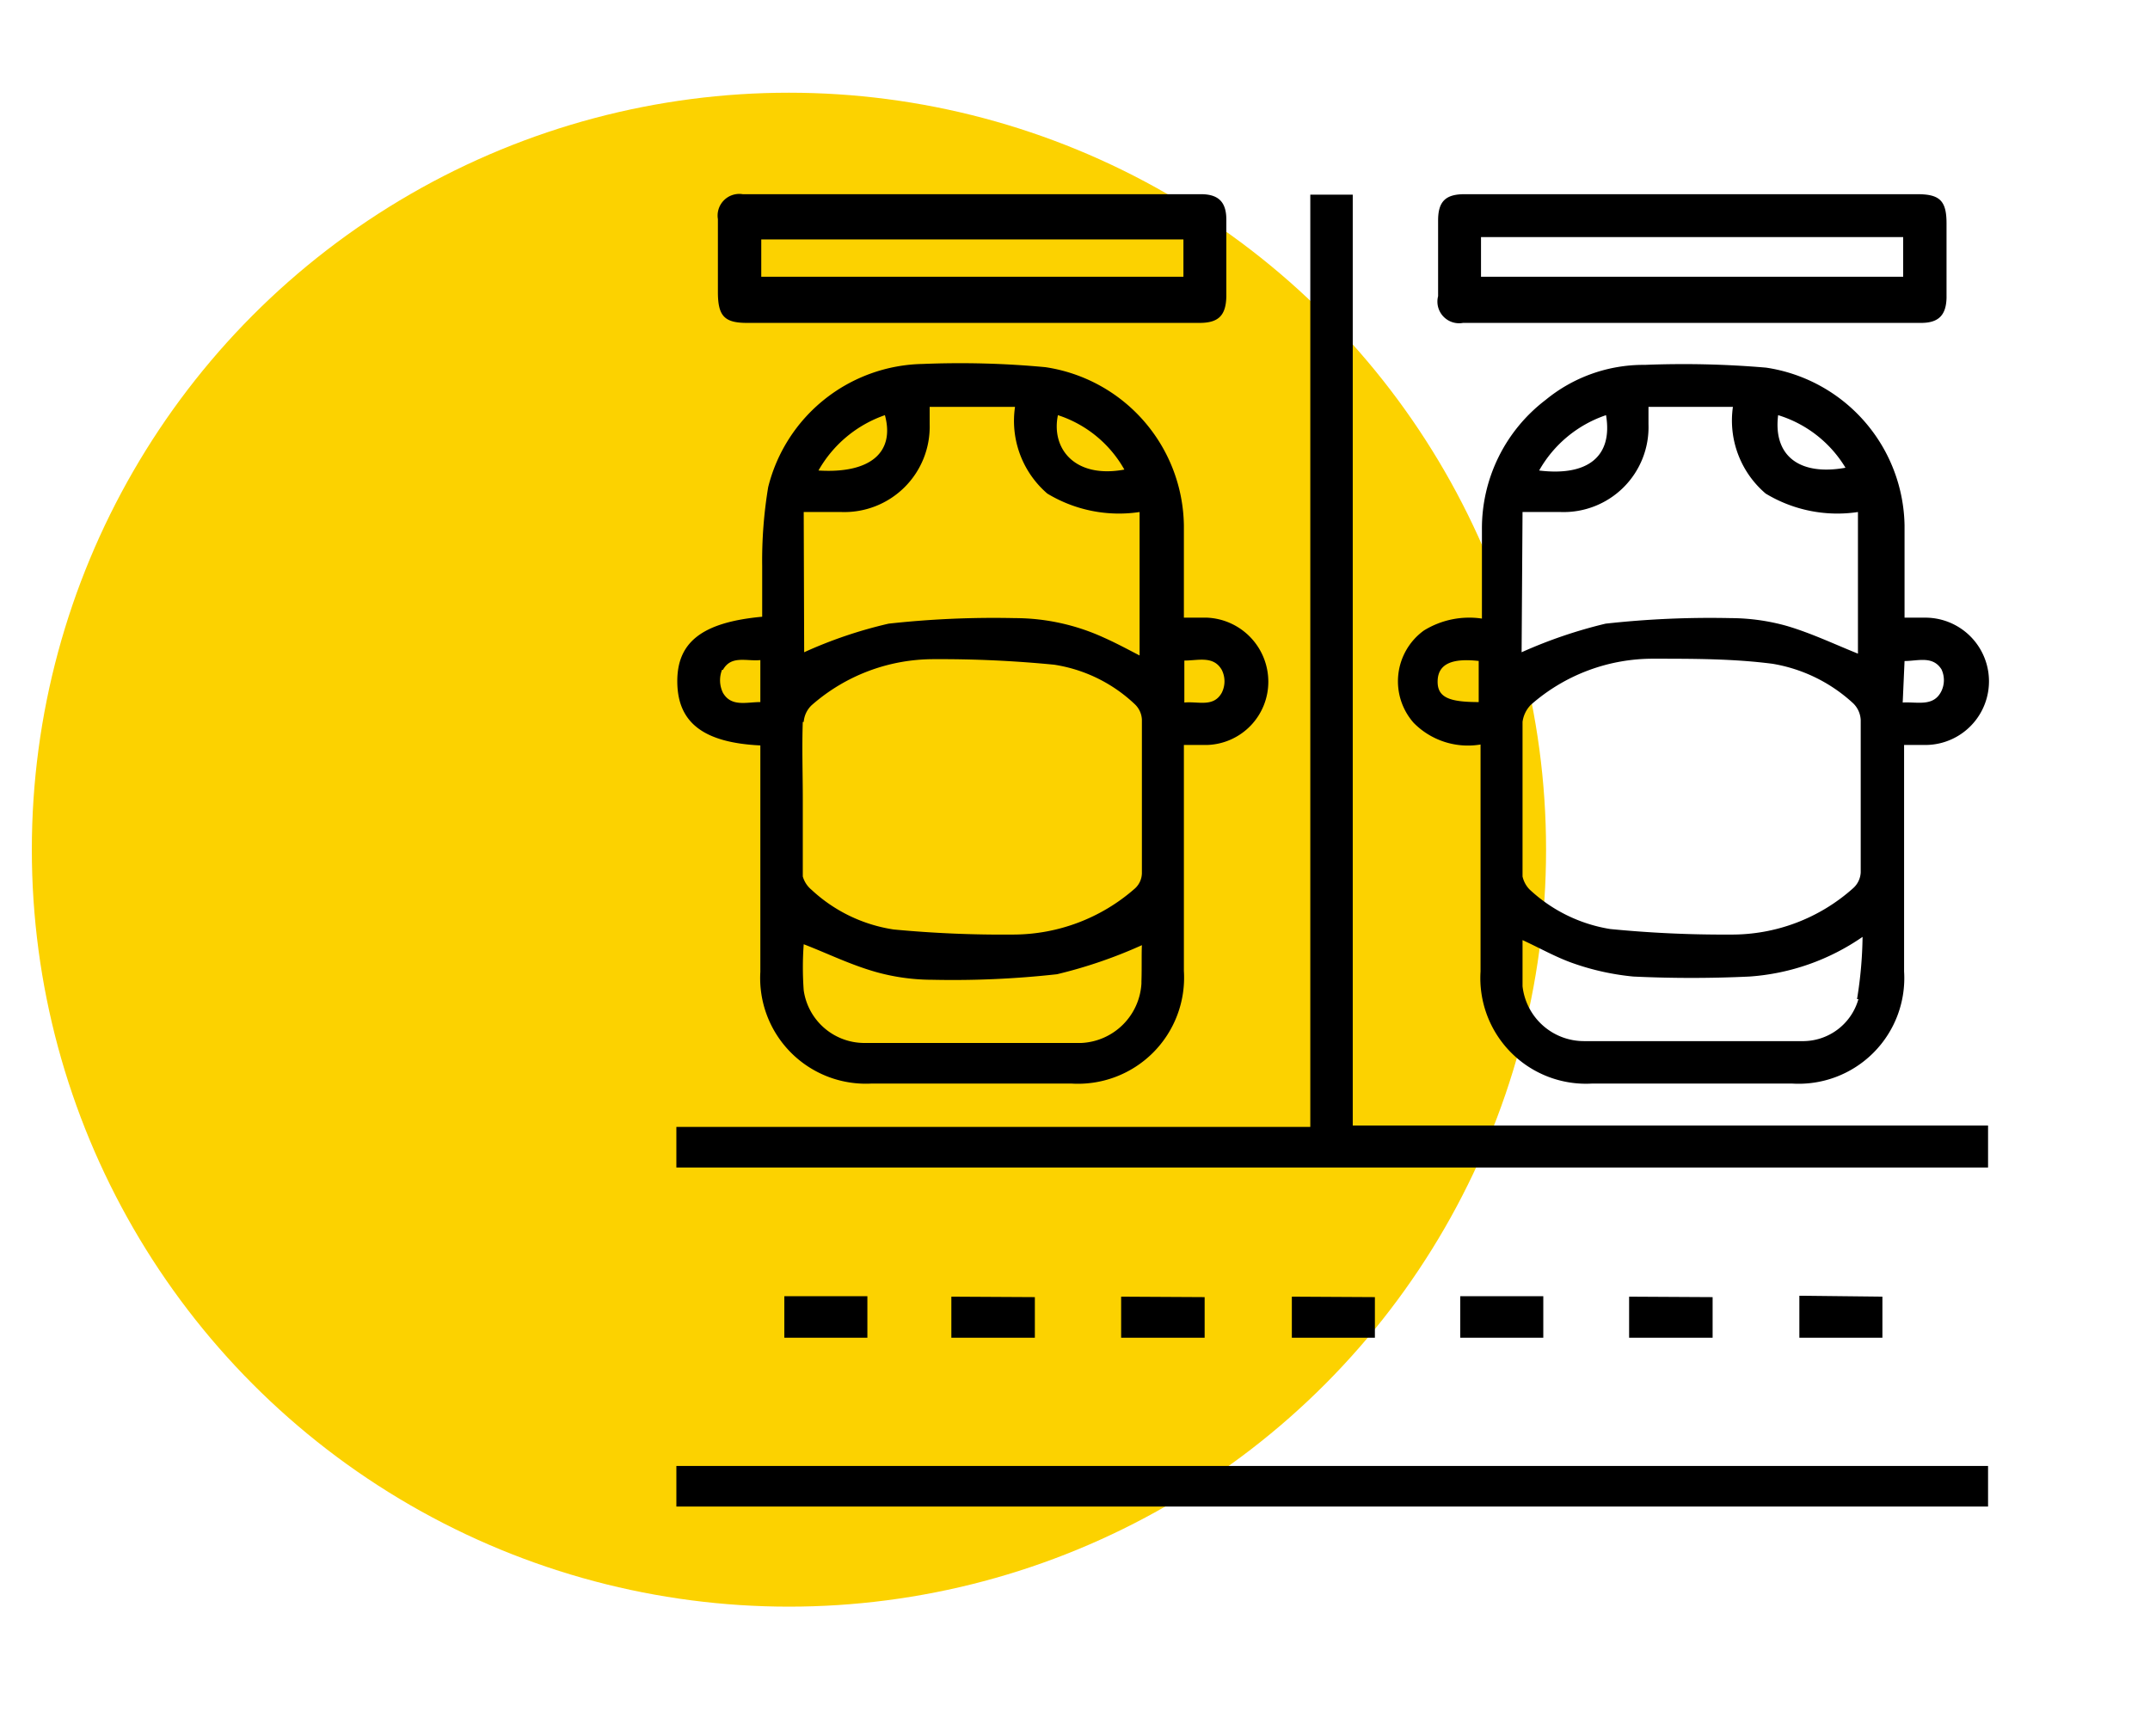
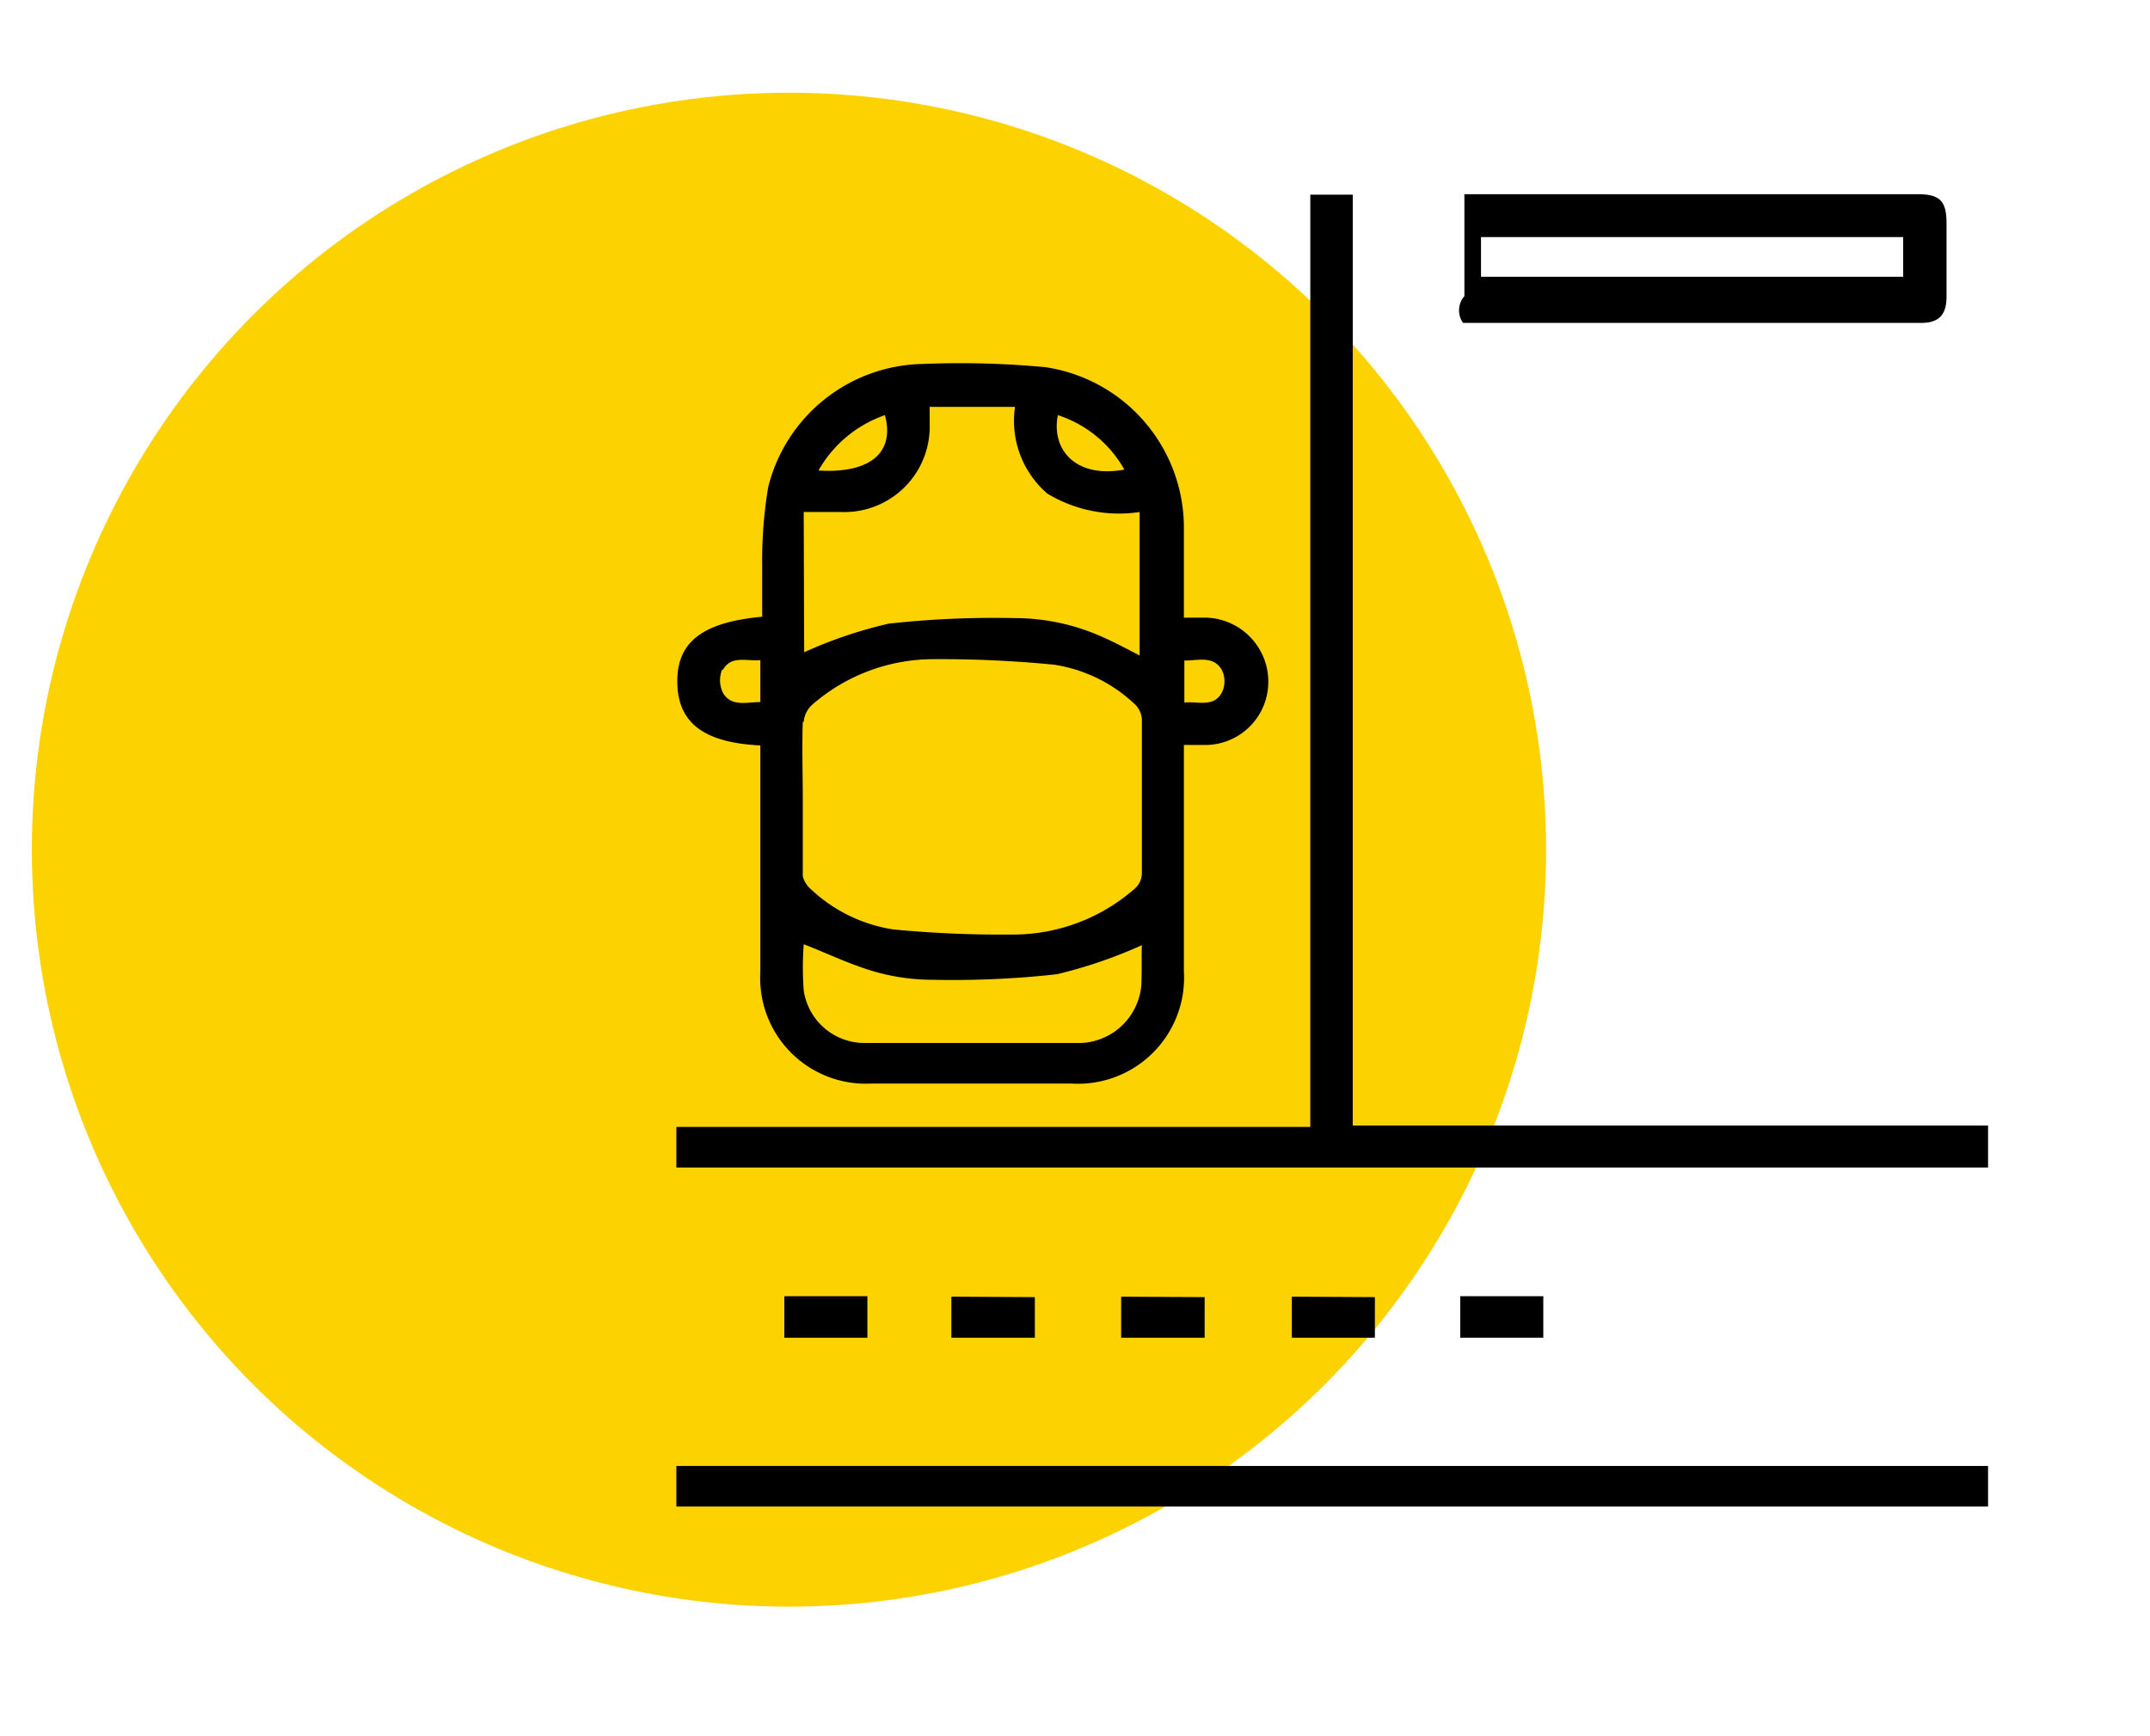
<svg xmlns="http://www.w3.org/2000/svg" id="Layer_1" data-name="Layer 1" viewBox="0 0 46.6 37.64">
  <defs>
    <style>.cls-1{fill:#fcd200;}</style>
  </defs>
  <circle class="cls-1" cx="17.1" cy="18.42" r="16.41" />
-   <path d="M32.09,16.14v4.92a2.29,2.29,0,0,0,2.42,2.43h4.33a2.29,2.29,0,0,0,2.43-2.43V16.15h.46a1.38,1.38,0,1,0,0-2.76h-.45c0-.7,0-1.36,0-2a3.52,3.52,0,0,0-3-3.42,21,21,0,0,0-2.63-.06,3.34,3.34,0,0,0-2.15.76,3.5,3.5,0,0,0-1.38,2.81c0,.63,0,1.27,0,1.93a1.87,1.87,0,0,0-1.26.26,1.36,1.36,0,0,0-.22,2A1.65,1.65,0,0,0,32.09,16.14Zm9.19-1.81c.29,0,.61-.12.8.18a.55.55,0,0,1,0,.47c-.17.35-.52.23-.84.25Zm-1,7.33a1.25,1.25,0,0,1-1.23.91h-4.7A1.34,1.34,0,0,1,33,21.38c0-.33,0-.66,0-1,.37.17.72.37,1.09.5a5.5,5.5,0,0,0,1.31.29q1.26.06,2.52,0a4.9,4.9,0,0,0,2.45-.86A8.9,8.9,0,0,1,40.25,21.66ZM38.54,9A2.59,2.59,0,0,1,40,10.14C39,10.32,38.43,9.88,38.54,9ZM34.81,9c.15.89-.39,1.33-1.45,1.2A2.63,2.63,0,0,1,34.81,9ZM33,11.1h.83a1.84,1.84,0,0,0,1.9-1.9V8.82h1.83a2.08,2.08,0,0,0,.71,1.88,3,3,0,0,0,2,.4v3.07c-.5-.2-1-.44-1.54-.6a4.53,4.53,0,0,0-1.21-.17,20.56,20.56,0,0,0-2.72.12,10.29,10.29,0,0,0-1.82.62Zm0,4.55a.65.65,0,0,1,.18-.37,4,4,0,0,1,2.67-1c.86,0,1.72,0,2.57.11a3.4,3.4,0,0,1,1.75.86.54.54,0,0,1,.16.36q0,1.65,0,3.3a.49.49,0,0,1-.17.35,3.94,3.94,0,0,1-2.66,1,25.13,25.13,0,0,1-2.6-.12,3.33,3.33,0,0,1-1.75-.86A.59.59,0,0,1,33,19c0-.55,0-1.11,0-1.66S33,16.2,33,15.65Zm-.95-1.32v.89c-.64,0-.9-.1-.89-.46S31.46,14.26,32.06,14.33Z" />
  <path d="M16.48,16.16v.3c0,1.53,0,3.07,0,4.61a2.29,2.29,0,0,0,2.41,2.42c1.44,0,2.88,0,4.33,0a2.3,2.3,0,0,0,2.44-2.44v-4.9h.5a1.37,1.37,0,0,0,1.33-1.38,1.39,1.39,0,0,0-1.33-1.38h-.5c0-.69,0-1.35,0-2a3.52,3.52,0,0,0-3-3.43A19.8,19.8,0,0,0,20,7.89a3.52,3.52,0,0,0-3.35,2.67,9.7,9.7,0,0,0-.13,1.71c0,.37,0,.74,0,1.1-1.3.12-1.85.55-1.84,1.42S15.24,16.1,16.48,16.16Zm9.19-1.84c.3,0,.63-.11.81.2a.55.55,0,0,1,0,.5c-.18.32-.51.18-.81.21Zm-.93,7a1.37,1.37,0,0,1-1.3,1.29H18.71a1.33,1.33,0,0,1-1.29-1.14,6.85,6.85,0,0,1,0-1c.52.2,1,.44,1.56.6a4.55,4.55,0,0,0,1.22.17,20.41,20.41,0,0,0,2.71-.12,10.27,10.27,0,0,0,1.84-.63C24.74,20.69,24.75,21,24.74,21.28ZM22.93,9a2.56,2.56,0,0,1,1.44,1.18C23.29,10.38,22.78,9.72,22.93,9ZM19.18,9c.22.81-.32,1.27-1.44,1.2A2.65,2.65,0,0,1,19.18,9ZM17.42,11.1h.82a1.85,1.85,0,0,0,1.91-1.9V8.82H22a2.08,2.08,0,0,0,.7,1.88,3,3,0,0,0,2,.4v3.11c-.25-.13-.51-.27-.78-.39A4.64,4.64,0,0,0,22,13.4a20.79,20.79,0,0,0-2.74.12,9.63,9.63,0,0,0-1.83.62Zm0,4.55a.56.56,0,0,1,.17-.36,4,4,0,0,1,2.66-1,25.26,25.26,0,0,1,2.6.12,3.26,3.26,0,0,1,1.75.86.49.49,0,0,1,.15.33q0,1.66,0,3.33a.46.46,0,0,1-.15.33,4,4,0,0,1-2.63,1,25.12,25.12,0,0,1-2.6-.11,3.34,3.34,0,0,1-1.78-.86A.58.58,0,0,1,17.4,19c0-.56,0-1.11,0-1.67S17.38,16.19,17.4,15.65Zm-1.75-1.13c.18-.32.51-.18.81-.21v.91c-.3,0-.63.11-.81-.2A.62.62,0,0,1,15.65,14.52Z" />
  <path d="M14.66,25.31H43.09V24.4H29.32V4.22H28.4V24.43H14.66Z" />
  <path d="M14.66,32.66H43.09v-.88H14.66Z" />
-   <path d="M31.71,7h9.93c.38,0,.54-.17.55-.54V4.84c0-.49-.15-.63-.63-.63H31.74c-.41,0-.57.16-.57.57V6.42A.47.47,0,0,0,31.71,7ZM41.25,6H32.1V5.14h9.15Z" />
-   <path d="M16.19,7H26c.41,0,.57-.16.58-.57V4.76c0-.38-.17-.55-.55-.55H16.1a.47.47,0,0,0-.54.54c0,.53,0,1.06,0,1.58S15.7,7,16.19,7Zm.31-1.81h9.15V6H16.5Z" />
+   <path d="M31.71,7h9.93c.38,0,.54-.17.55-.54V4.84c0-.49-.15-.63-.63-.63H31.74V6.42A.47.47,0,0,0,31.71,7ZM41.25,6H32.1V5.14h9.15Z" />
  <path d="M17,28.1V29h1.8V28.1Z" />
  <path d="M20.62,28.11V29h1.81v-.88Z" />
  <path d="M24.3,28.11V29h1.81v-.88Z" />
  <path d="M28,28.11V29h1.8v-.88Z" />
  <path d="M31.65,28.1V29h1.8V28.1Z" />
-   <path d="M35.31,28.11V29h1.81v-.88Z" />
-   <path d="M39,28.09V29h1.8v-.89Z" />
</svg>